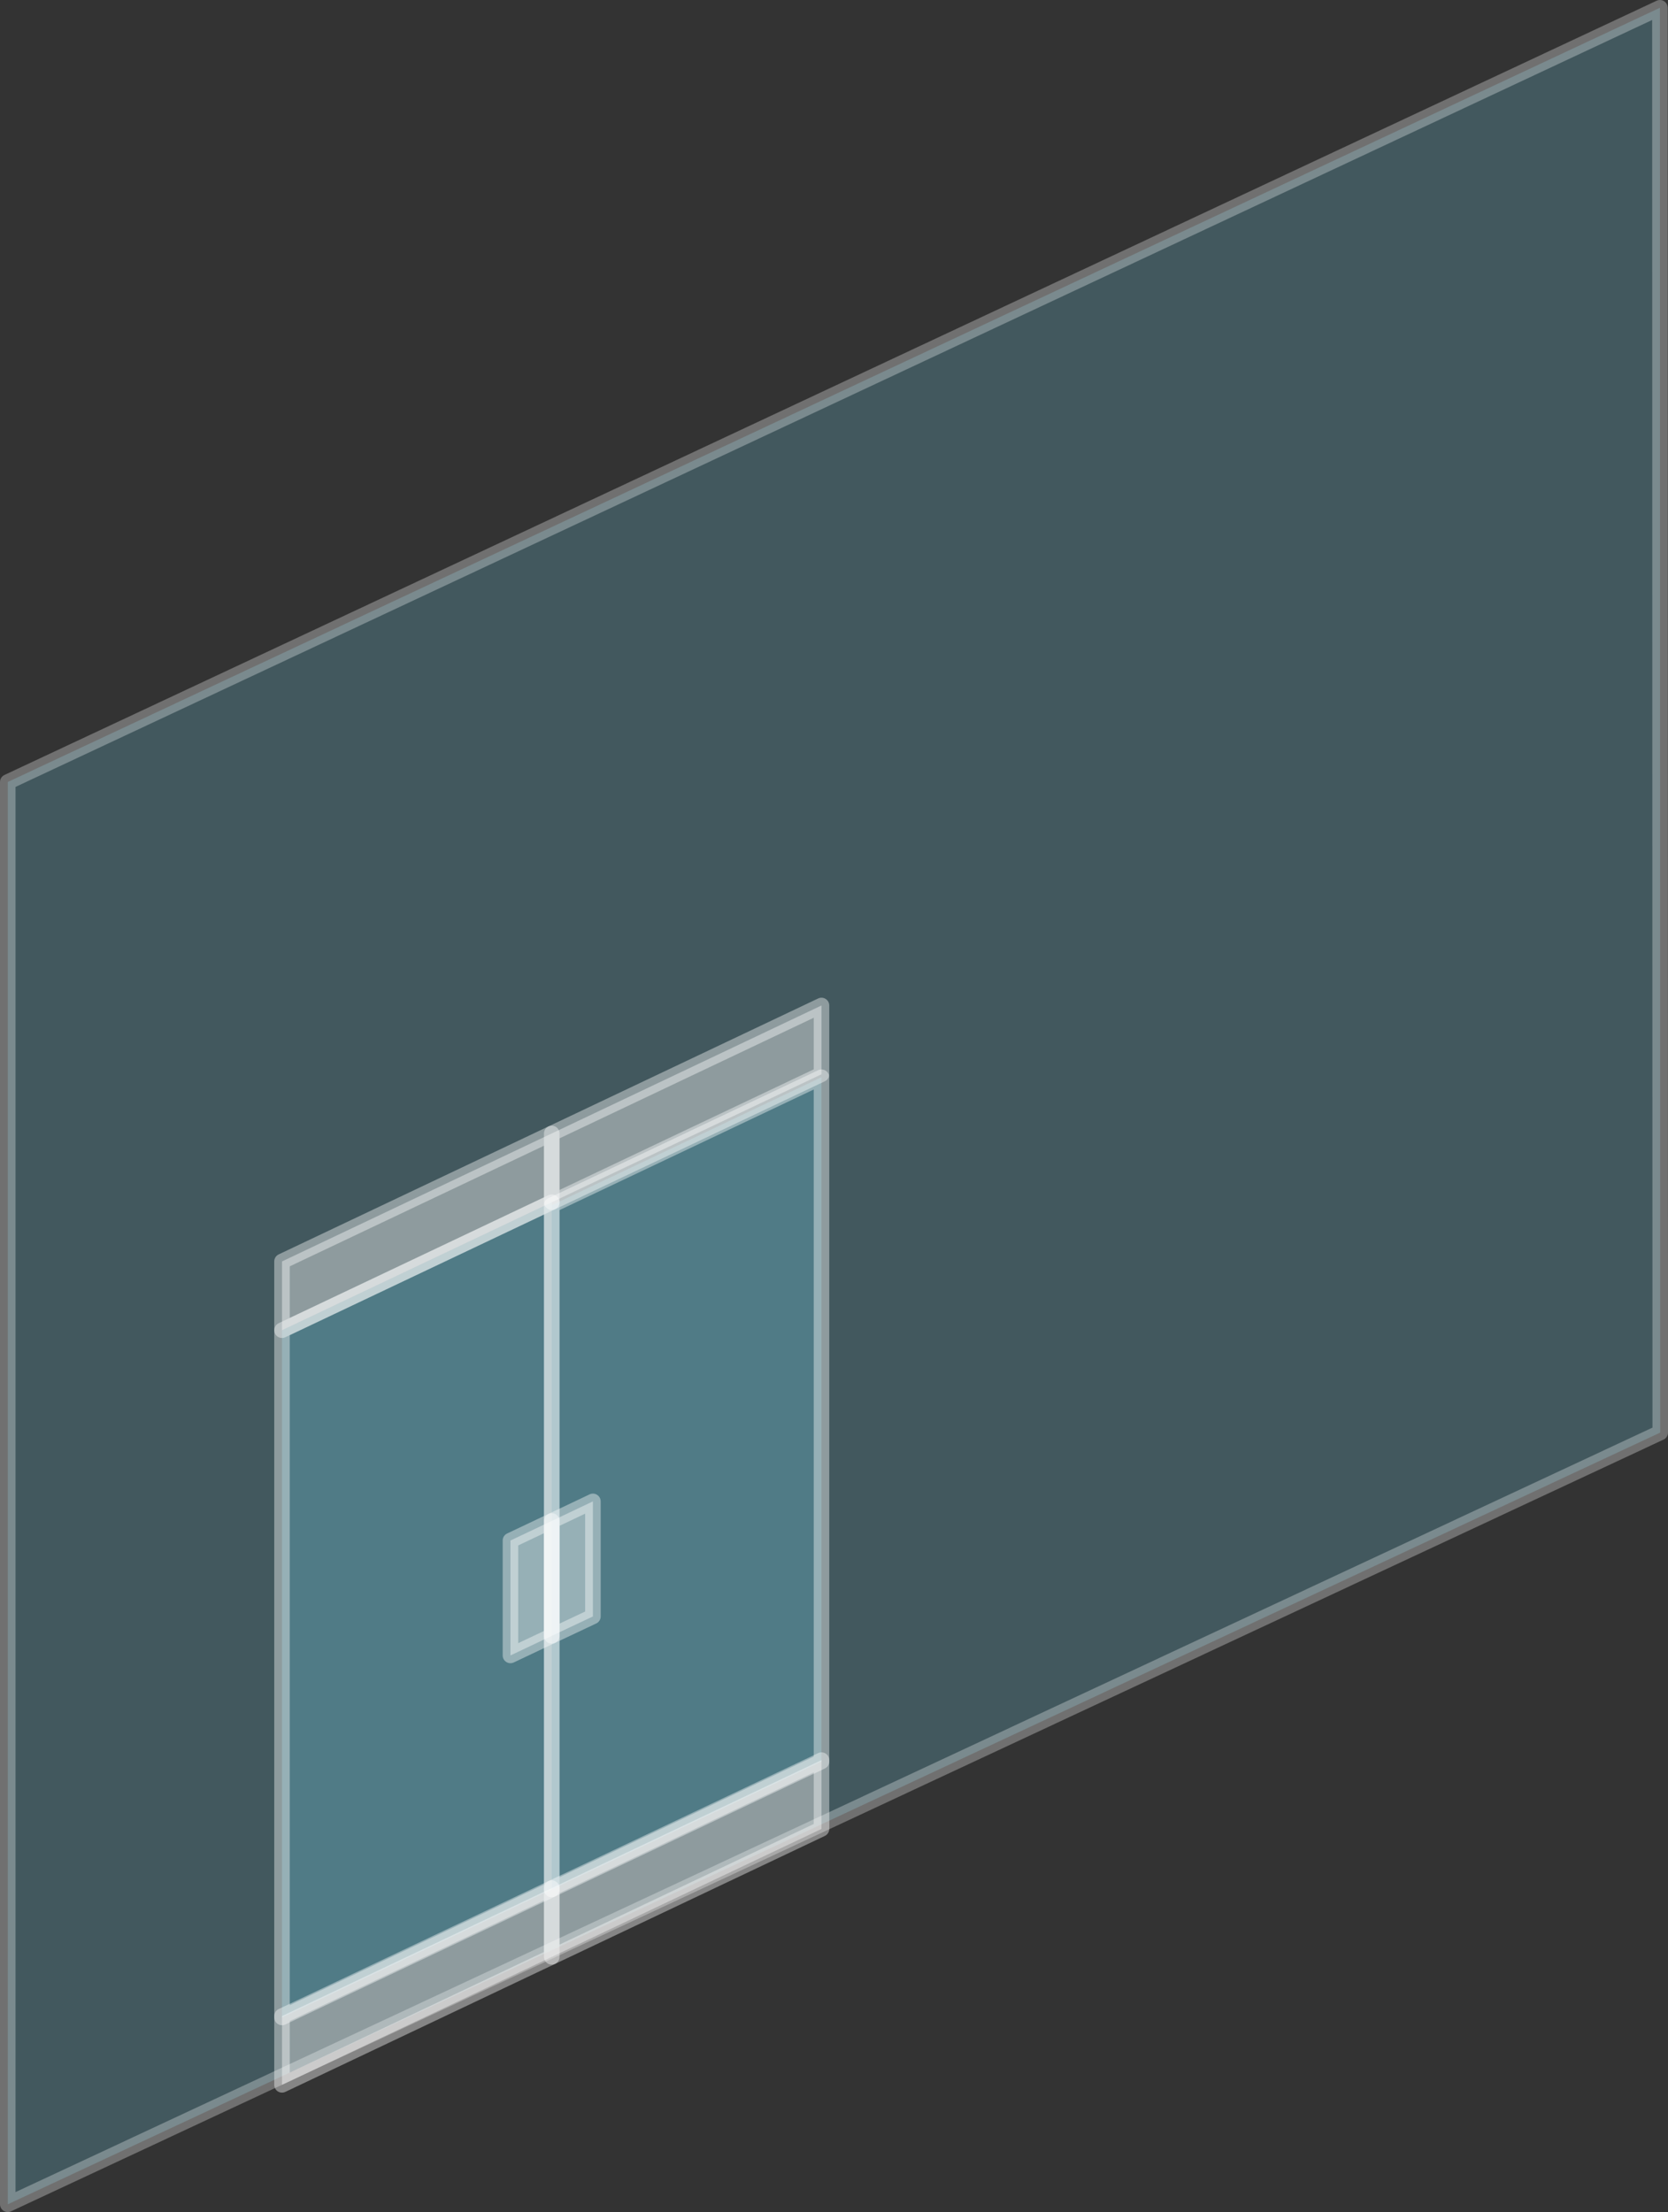
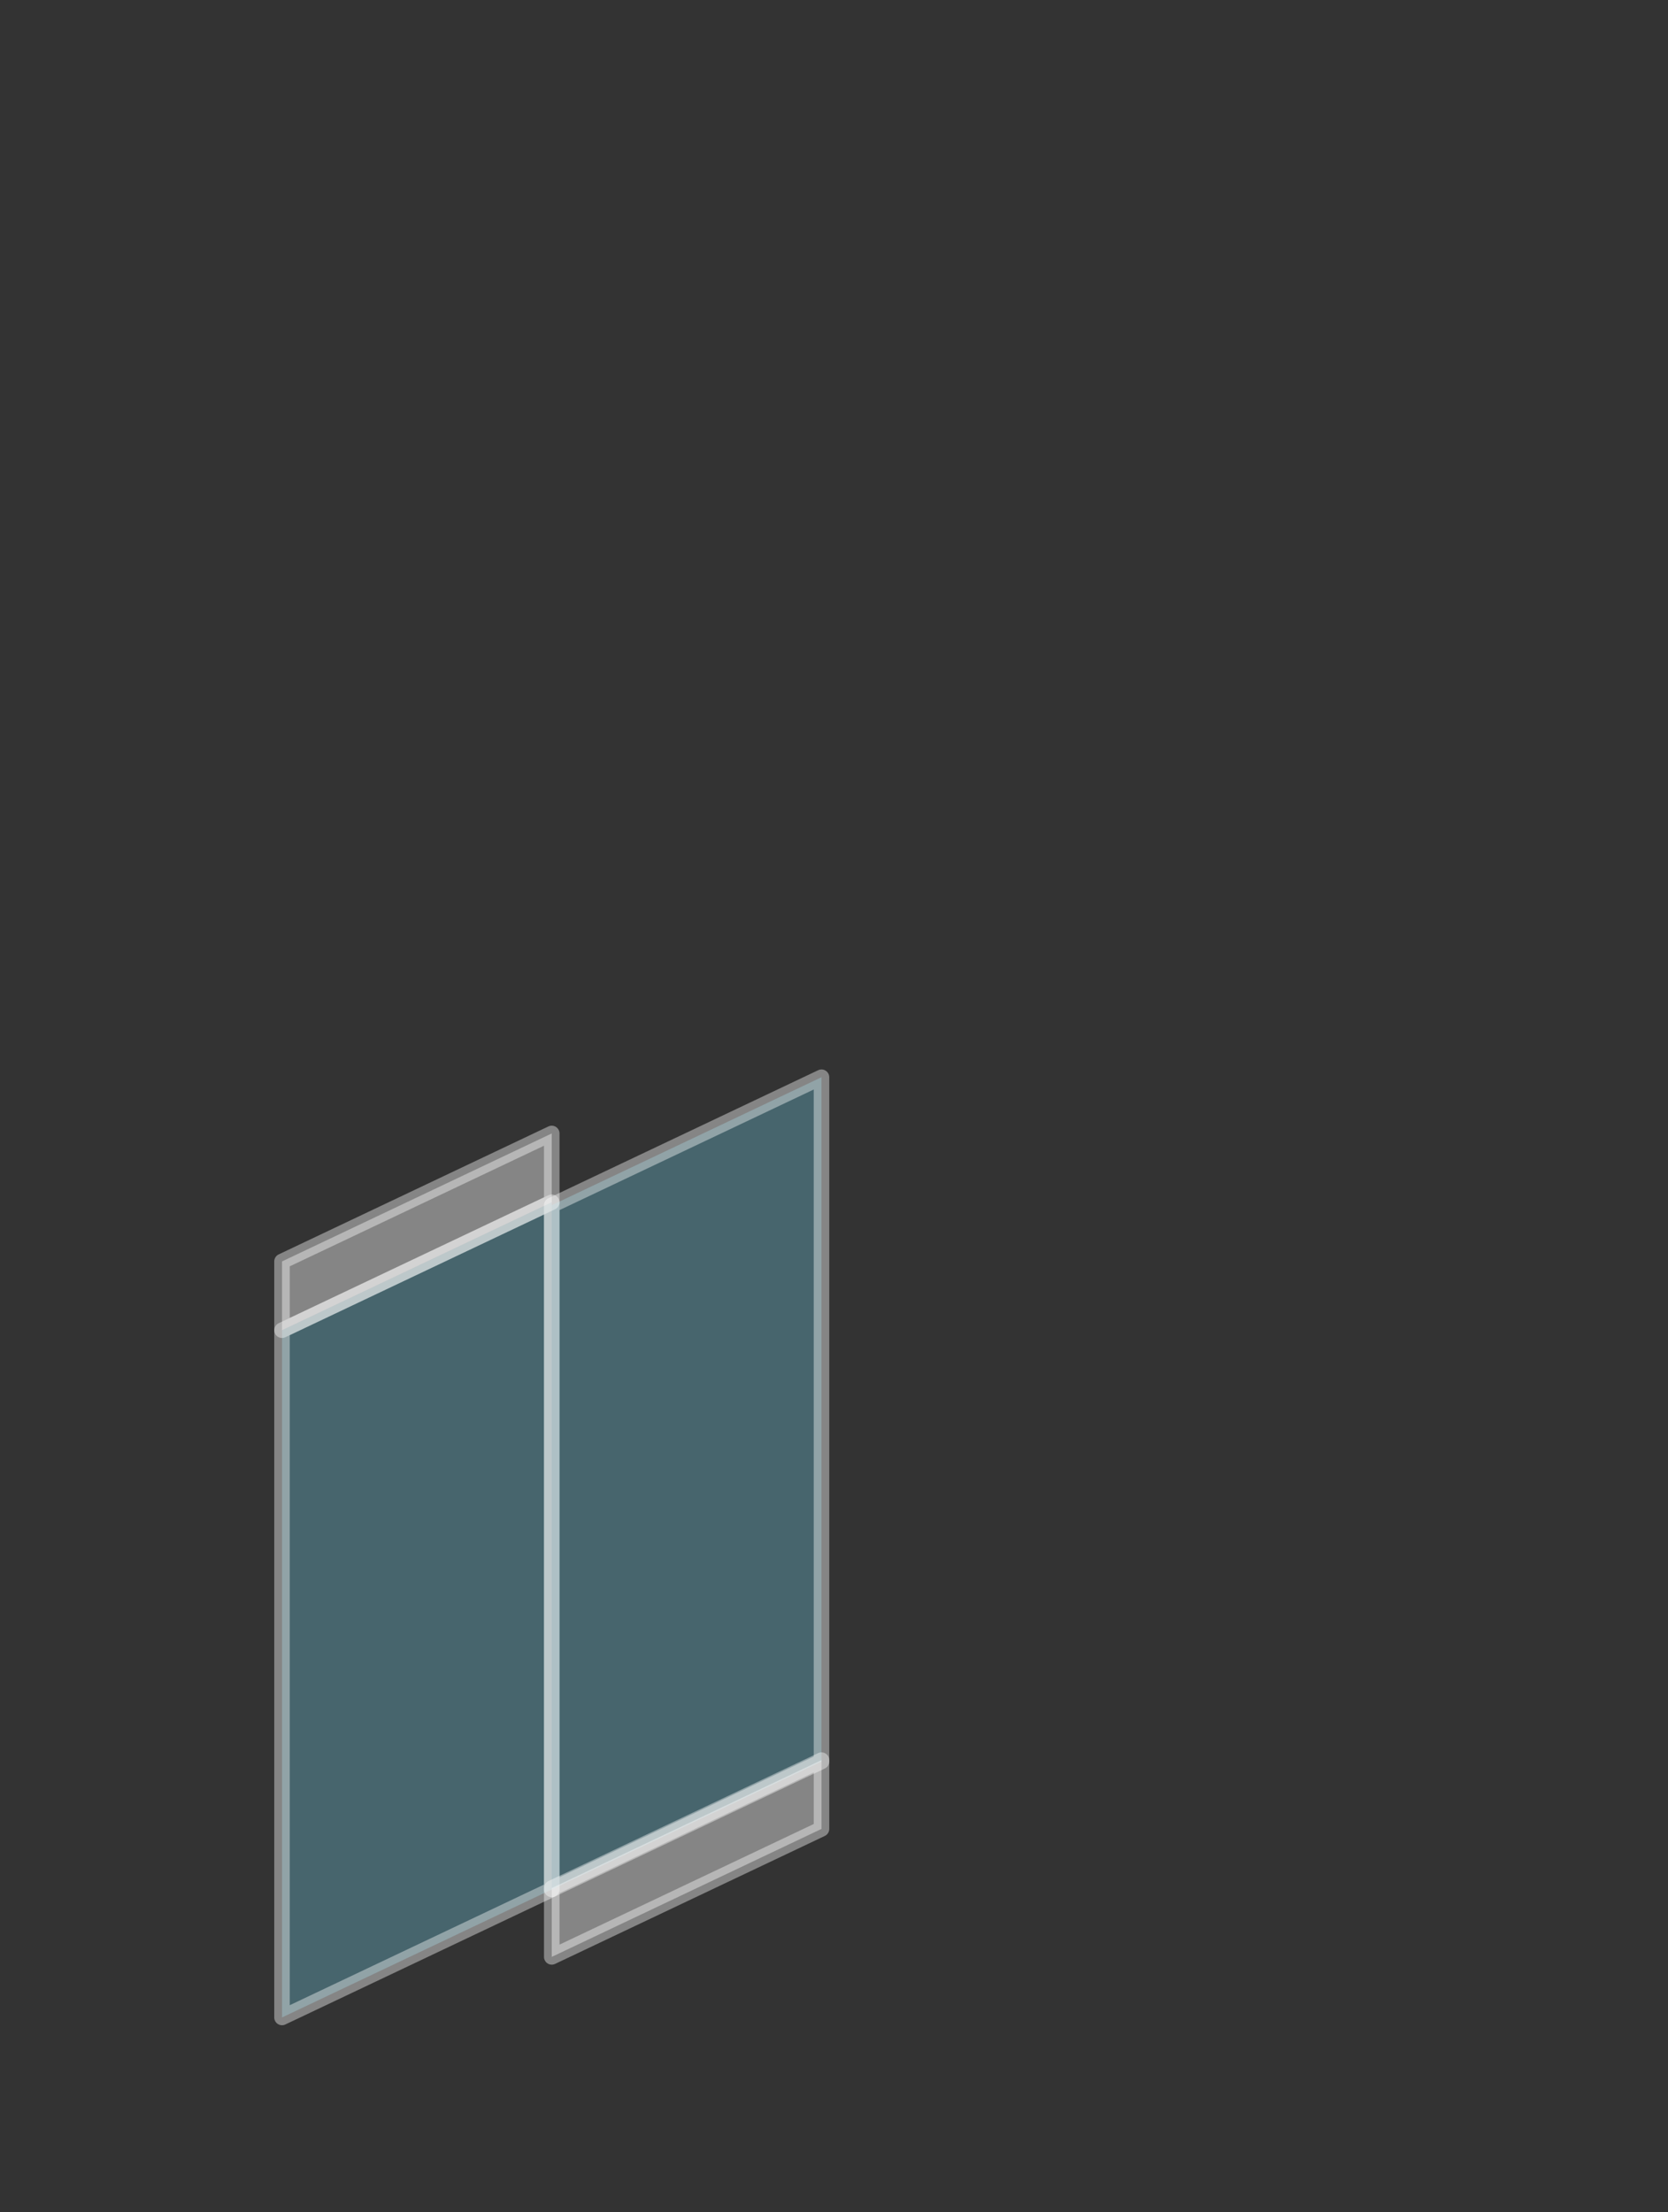
<svg xmlns="http://www.w3.org/2000/svg" viewBox="0 0 107.41 142.43">
  <rect x="0" y="0" width="107.41" height="142.43" fill="#333333" stroke="none" />
  <title>アセット 3</title>
  <g id="レイヤー_2" data-name="レイヤー 2">
    <g id="レイヤー_1-2" data-name="レイヤー 1">
-       <polygon points="106.89 0.5 0.5 50.35 0.5 141.93 106.91 92.24 106.89 0.5" fill="#64afc3" stroke="#fff" stroke-linecap="round" stroke-linejoin="round" opacity="0.3" />
      <polygon points="35.53 77.41 18.16 85.65 18.16 129.9 35.53 121.66 35.53 77.41" fill="#64afc3" stroke="#fff" stroke-linecap="round" stroke-linejoin="round" opacity="0.4" />
      <polygon points="52.9 69.36 35.53 77.6 35.53 121.66 52.9 113.42 52.9 69.36" fill="#64afc3" stroke="#fff" stroke-linecap="round" stroke-linejoin="round" opacity="0.4" />
      <polygon points="35.53 77.41 18.16 85.65 18.16 81.22 35.53 72.98 35.53 77.41" fill="#fff" stroke="#fff" stroke-linecap="round" stroke-linejoin="round" opacity="0.4" />
-       <polygon points="52.9 69.17 35.53 77.41 35.53 72.98 52.9 64.74 52.9 69.17" fill="#fff" stroke="#fff" stroke-linecap="round" stroke-linejoin="round" opacity="0.4" />
-       <polygon points="35.53 97.93 32.87 99.19 32.87 106.59 35.53 105.33 35.53 97.93" fill="#fff" stroke="#fff" stroke-linecap="round" stroke-linejoin="round" opacity="0.4" />
-       <polygon points="38.18 96.67 35.53 97.93 35.53 105.33 38.18 104.08 38.18 96.67" fill="#fff" stroke="#fff" stroke-linecap="round" stroke-linejoin="round" opacity="0.4" />
-       <polygon points="35.53 126 18.16 134.24 18.16 129.81 35.53 121.57 35.53 126" fill="#fff" stroke="#fff" stroke-linecap="round" stroke-linejoin="round" opacity="0.4" />
      <polygon points="52.9 117.76 35.53 126 35.53 121.57 52.9 113.33 52.9 117.76" fill="#fff" stroke="#fff" stroke-linecap="round" stroke-linejoin="round" opacity="0.4" />
    </g>
  </g>
</svg>